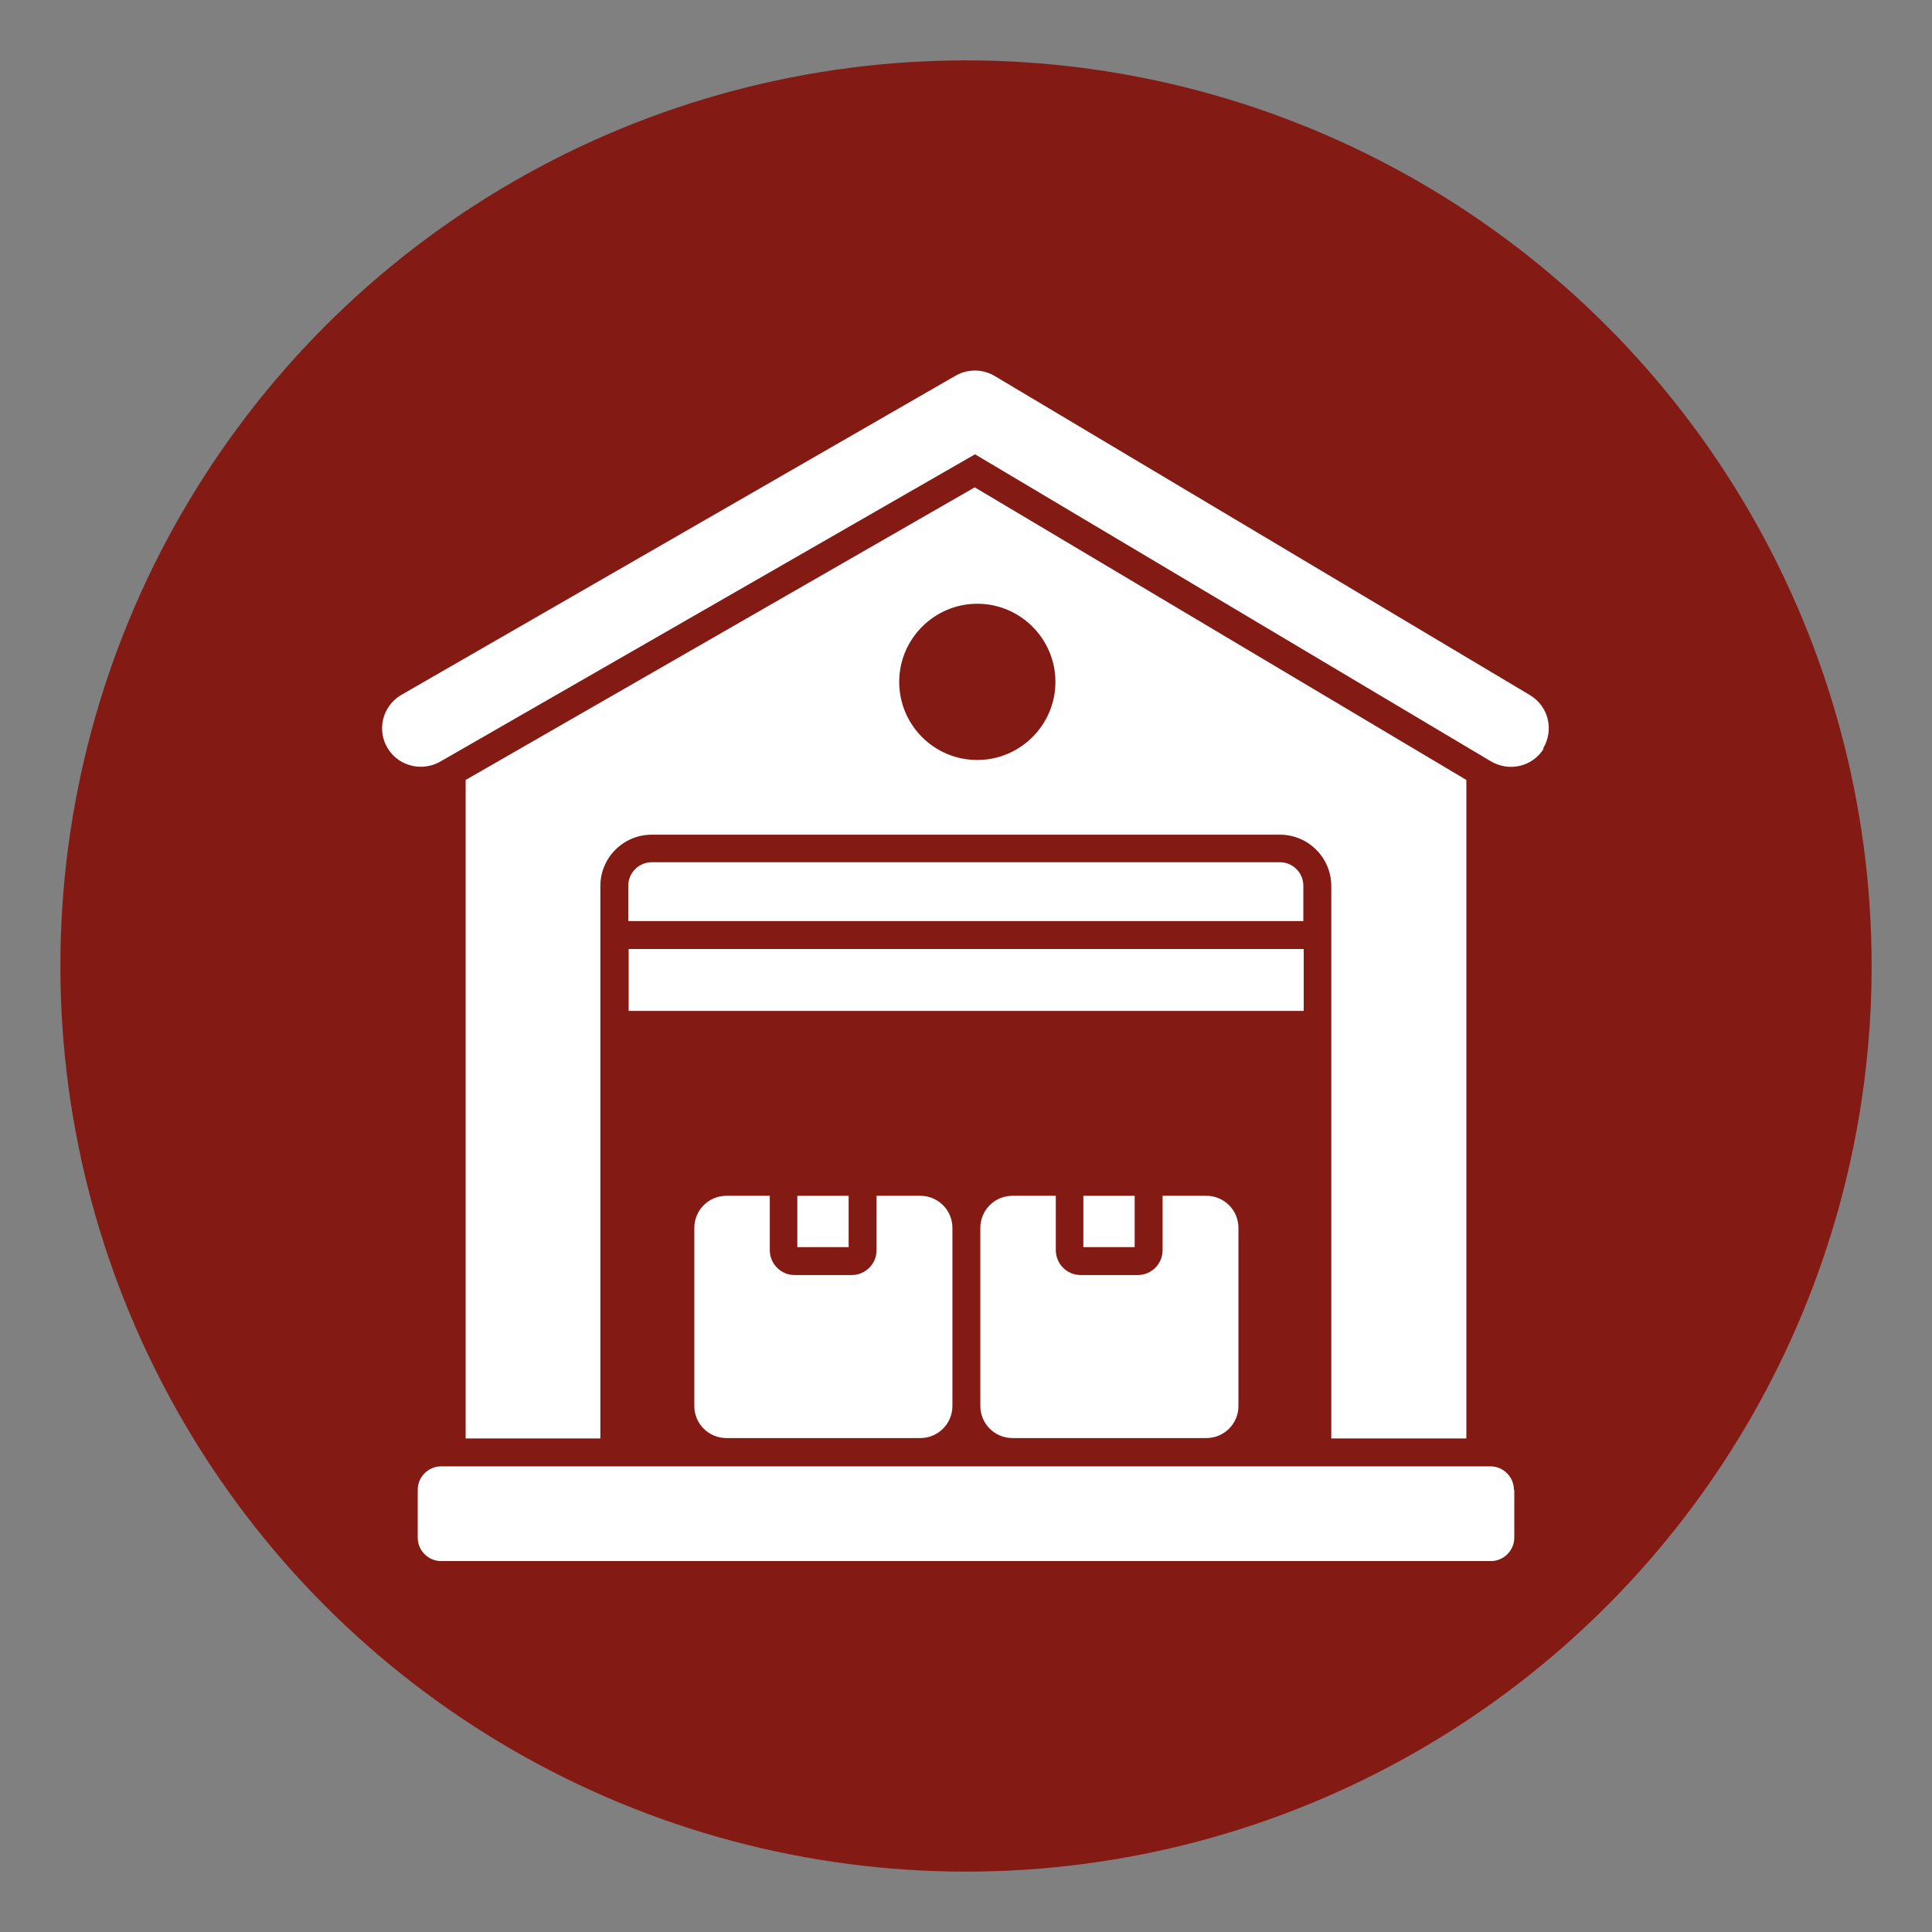
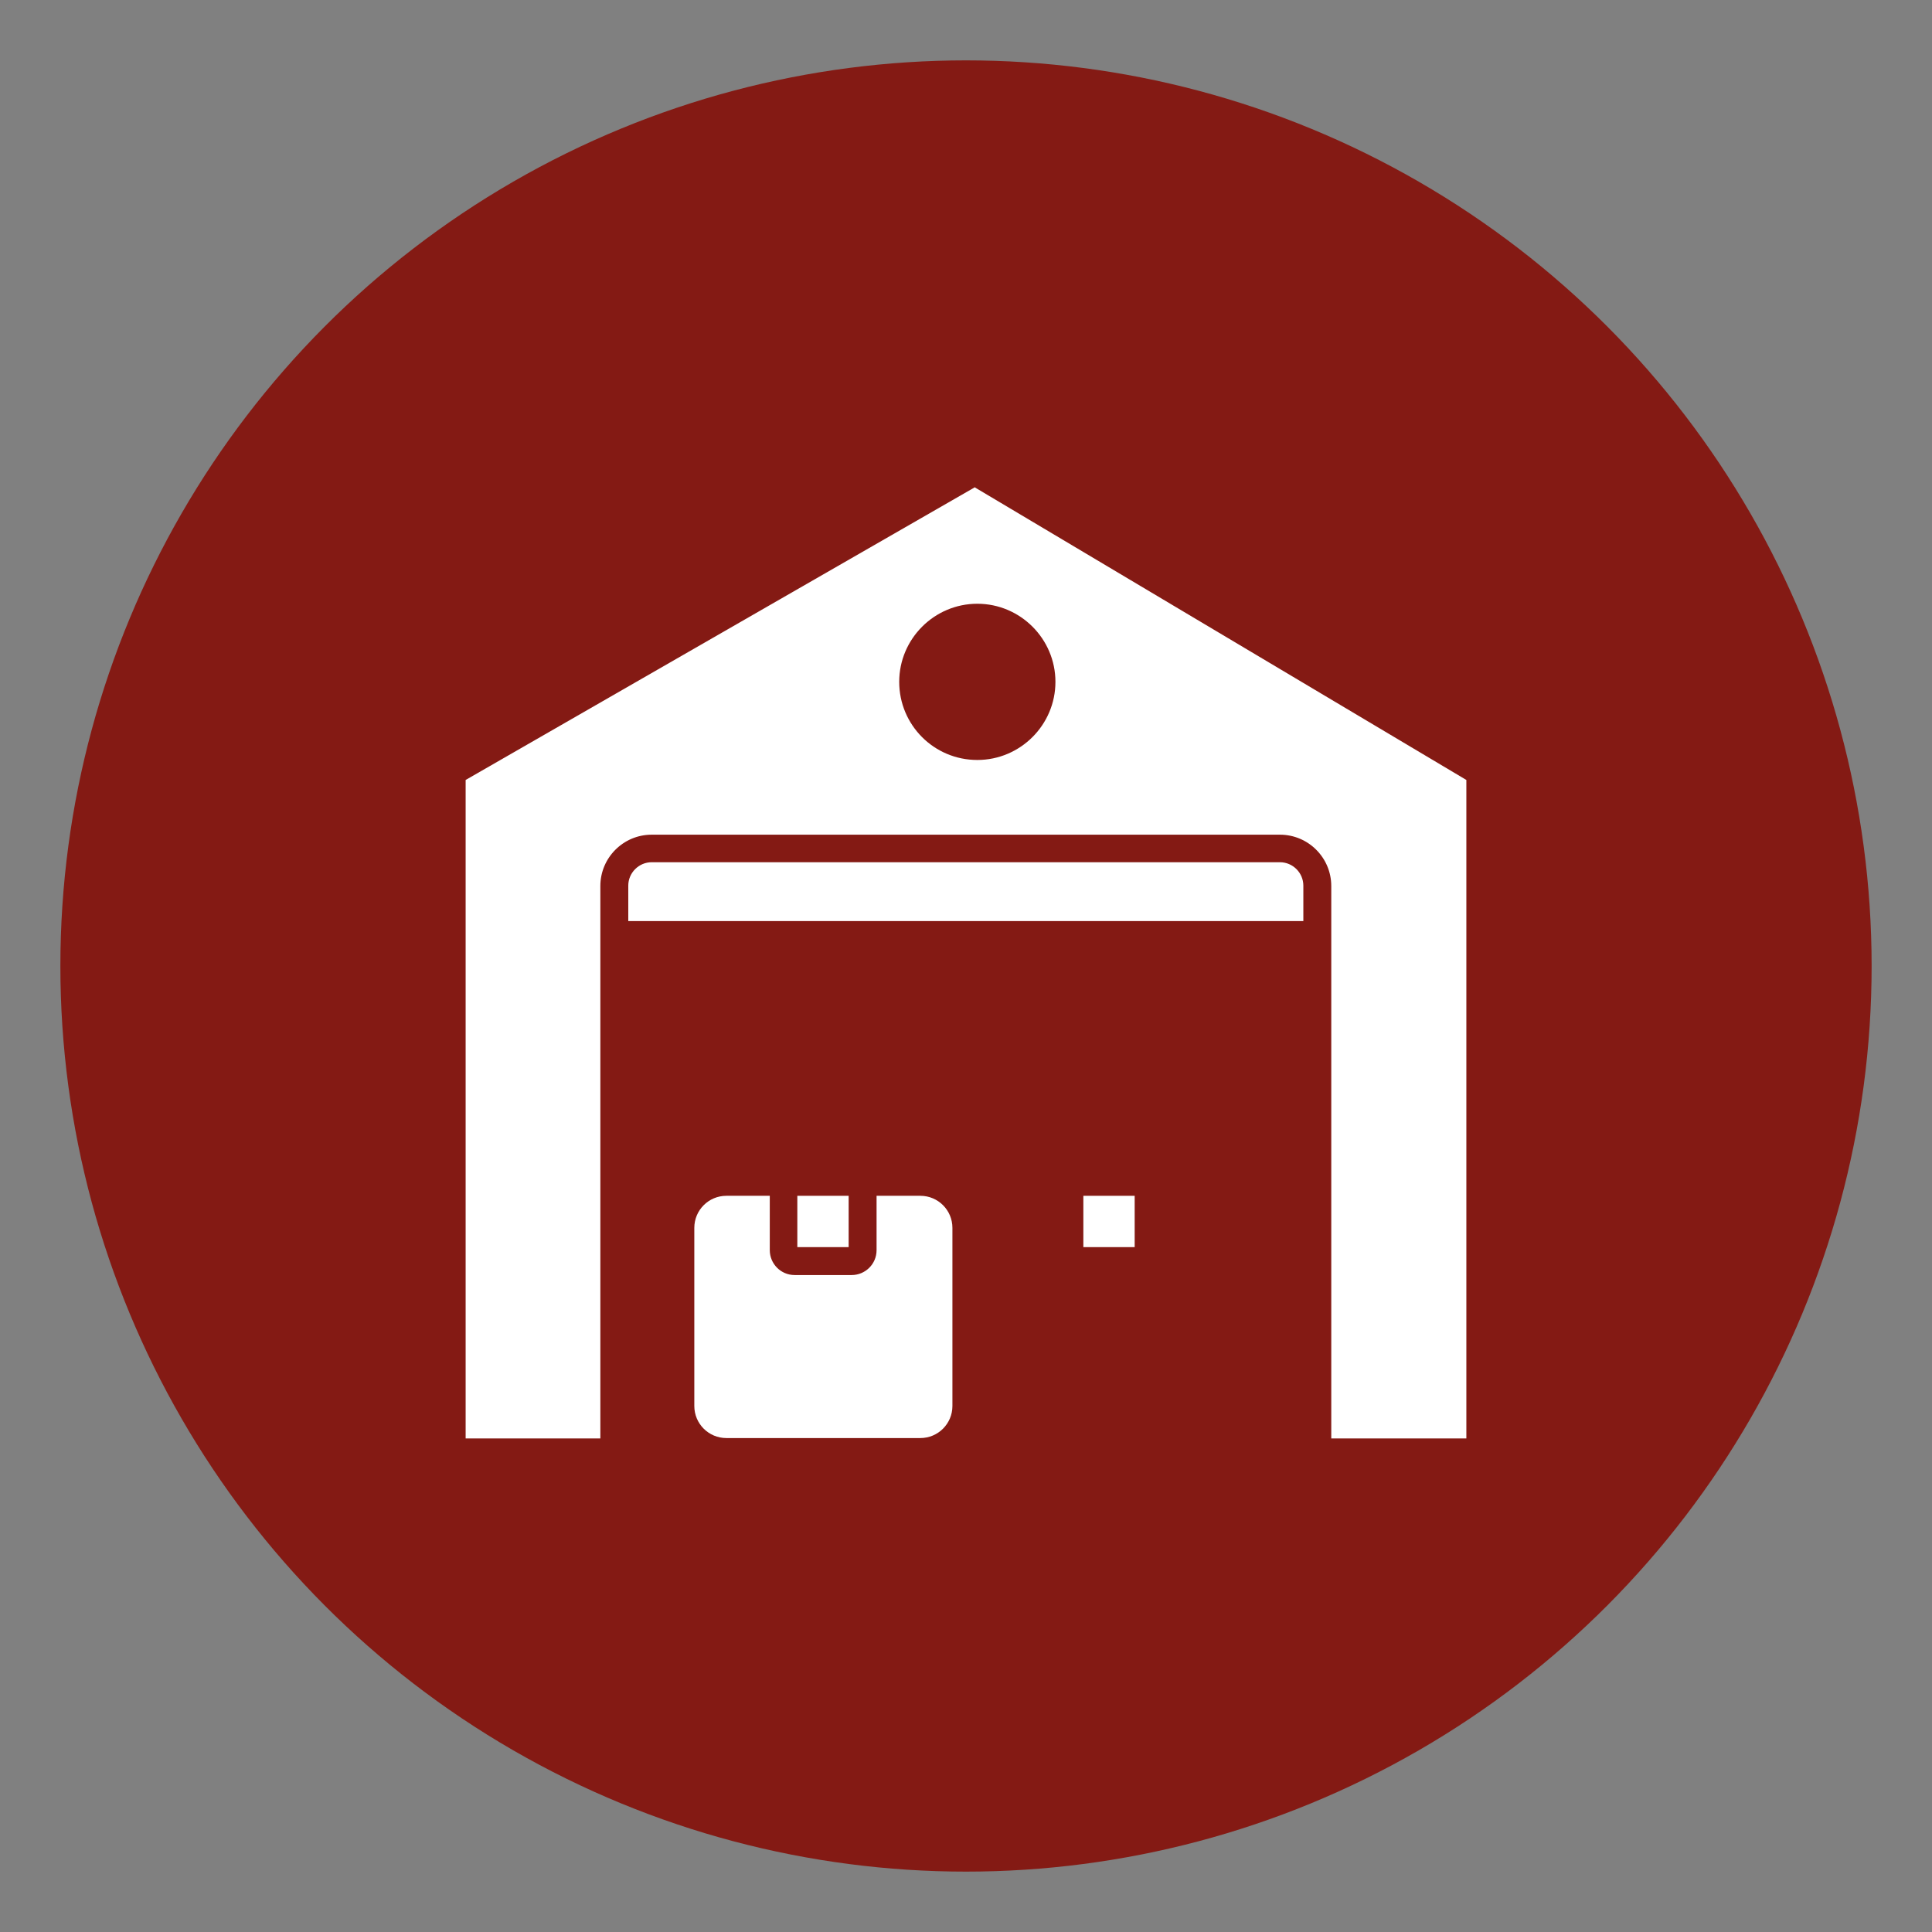
<svg xmlns="http://www.w3.org/2000/svg" id="Layer_1_copy_3" data-name="Layer 1 copy 3" version="1.1" viewBox="0 0 512 512" width="75" height="75">
  <rect x="0" y="0" width="512" height="512" fill="#808080" stroke="none" />
  <defs>
    <style>
      .cls-1 {
        fill: #fff;
      }

      .cls-1, .cls-2 {
        stroke-width: 0px;
      }

      .cls-2 {
        fill: #841a14;
      }
    </style>
  </defs>
  <circle class="cls-2" cx="256" cy="256" r="240" />
  <g>
    <g>
-       <path class="cls-1" d="M409.1,198.4c-2.9,4.7-9.1,6.3-14.1,3.3-187.2-111.4-122.6-73-136.6-81.3-14.5,8.3,52.4-30.1-141.5,81.3-4.8,2.9-11.1,1.5-14.1-3.3-3-4.8-1.5-11.1,3.3-14.1l146.9-84.6c3.3-2,7.4-2,10.7,0l141.9,84.6c4.8,3,6.3,9.2,3.3,14.1Z" />
-       <path class="cls-1" d="M401.3,394.8v12.7c0,3.4-2.8,6.2-6.2,6.2H116.9c-3.4,0-6.2-2.8-6.2-6.2v-12.7c0-3.4,2.8-6.2,6.2-6.2h278.1c3.4,0,6.2,2.8,6.2,6.2h0Z" />
      <g>
-         <path class="cls-1" d="M166.6,251.5h178.9v16.4h-178.9v-16.4Z" />
        <path class="cls-1" d="M339.2,228.5h-166.5c-3.4,0-6.2,2.8-6.2,6.2v9.4h178.9v-9.4c0-3.4-2.8-6.2-6.2-6.2Z" />
        <path class="cls-1" d="M258.4,129.1l-135,77.6v174.5h35.7v-146.4c0-7.5,6.1-13.6,13.6-13.6h166.5c7.5,0,13.6,6.1,13.6,13.6v146.4h35.8v-174.5l-130.2-77.5ZM259,201.4c-11.5,0-20.7-9.3-20.7-20.7s9.3-20.7,20.7-20.7,20.7,9.3,20.7,20.7-9.3,20.7-20.7,20.7Z" />
      </g>
    </g>
    <g>
      <g>
        <path class="cls-1" d="M243.8,316.9h-11.5v14.4c0,3.7-3,6.6-6.6,6.6h-15.1c-3.7,0-6.6-3-6.6-6.6v-14.4h-11.5c-4.7,0-8.5,3.8-8.5,8.5v47.2c0,4.7,3.8,8.5,8.5,8.5h51.4c4.7,0,8.5-3.8,8.5-8.5v-47.2c0-4.7-3.8-8.5-8.5-8.5h0Z" />
        <path class="cls-1" d="M211.3,316.9h13.6v13.6h-13.6v-13.6Z" />
      </g>
      <g>
        <path class="cls-1" d="M287.1,316.9h13.6v13.6h-13.6v-13.6Z" />
-         <path class="cls-1" d="M319.6,316.9h-11.5v14.4c0,3.7-3,6.6-6.6,6.6h-15.1c-3.7,0-6.6-3-6.6-6.6v-14.4h-11.5c-4.7,0-8.5,3.8-8.5,8.5v47.2c0,4.7,3.8,8.5,8.5,8.5h51.4c4.7,0,8.5-3.8,8.5-8.5v-47.2c0-4.7-3.8-8.5-8.5-8.5h0Z" />
      </g>
    </g>
  </g>
</svg>